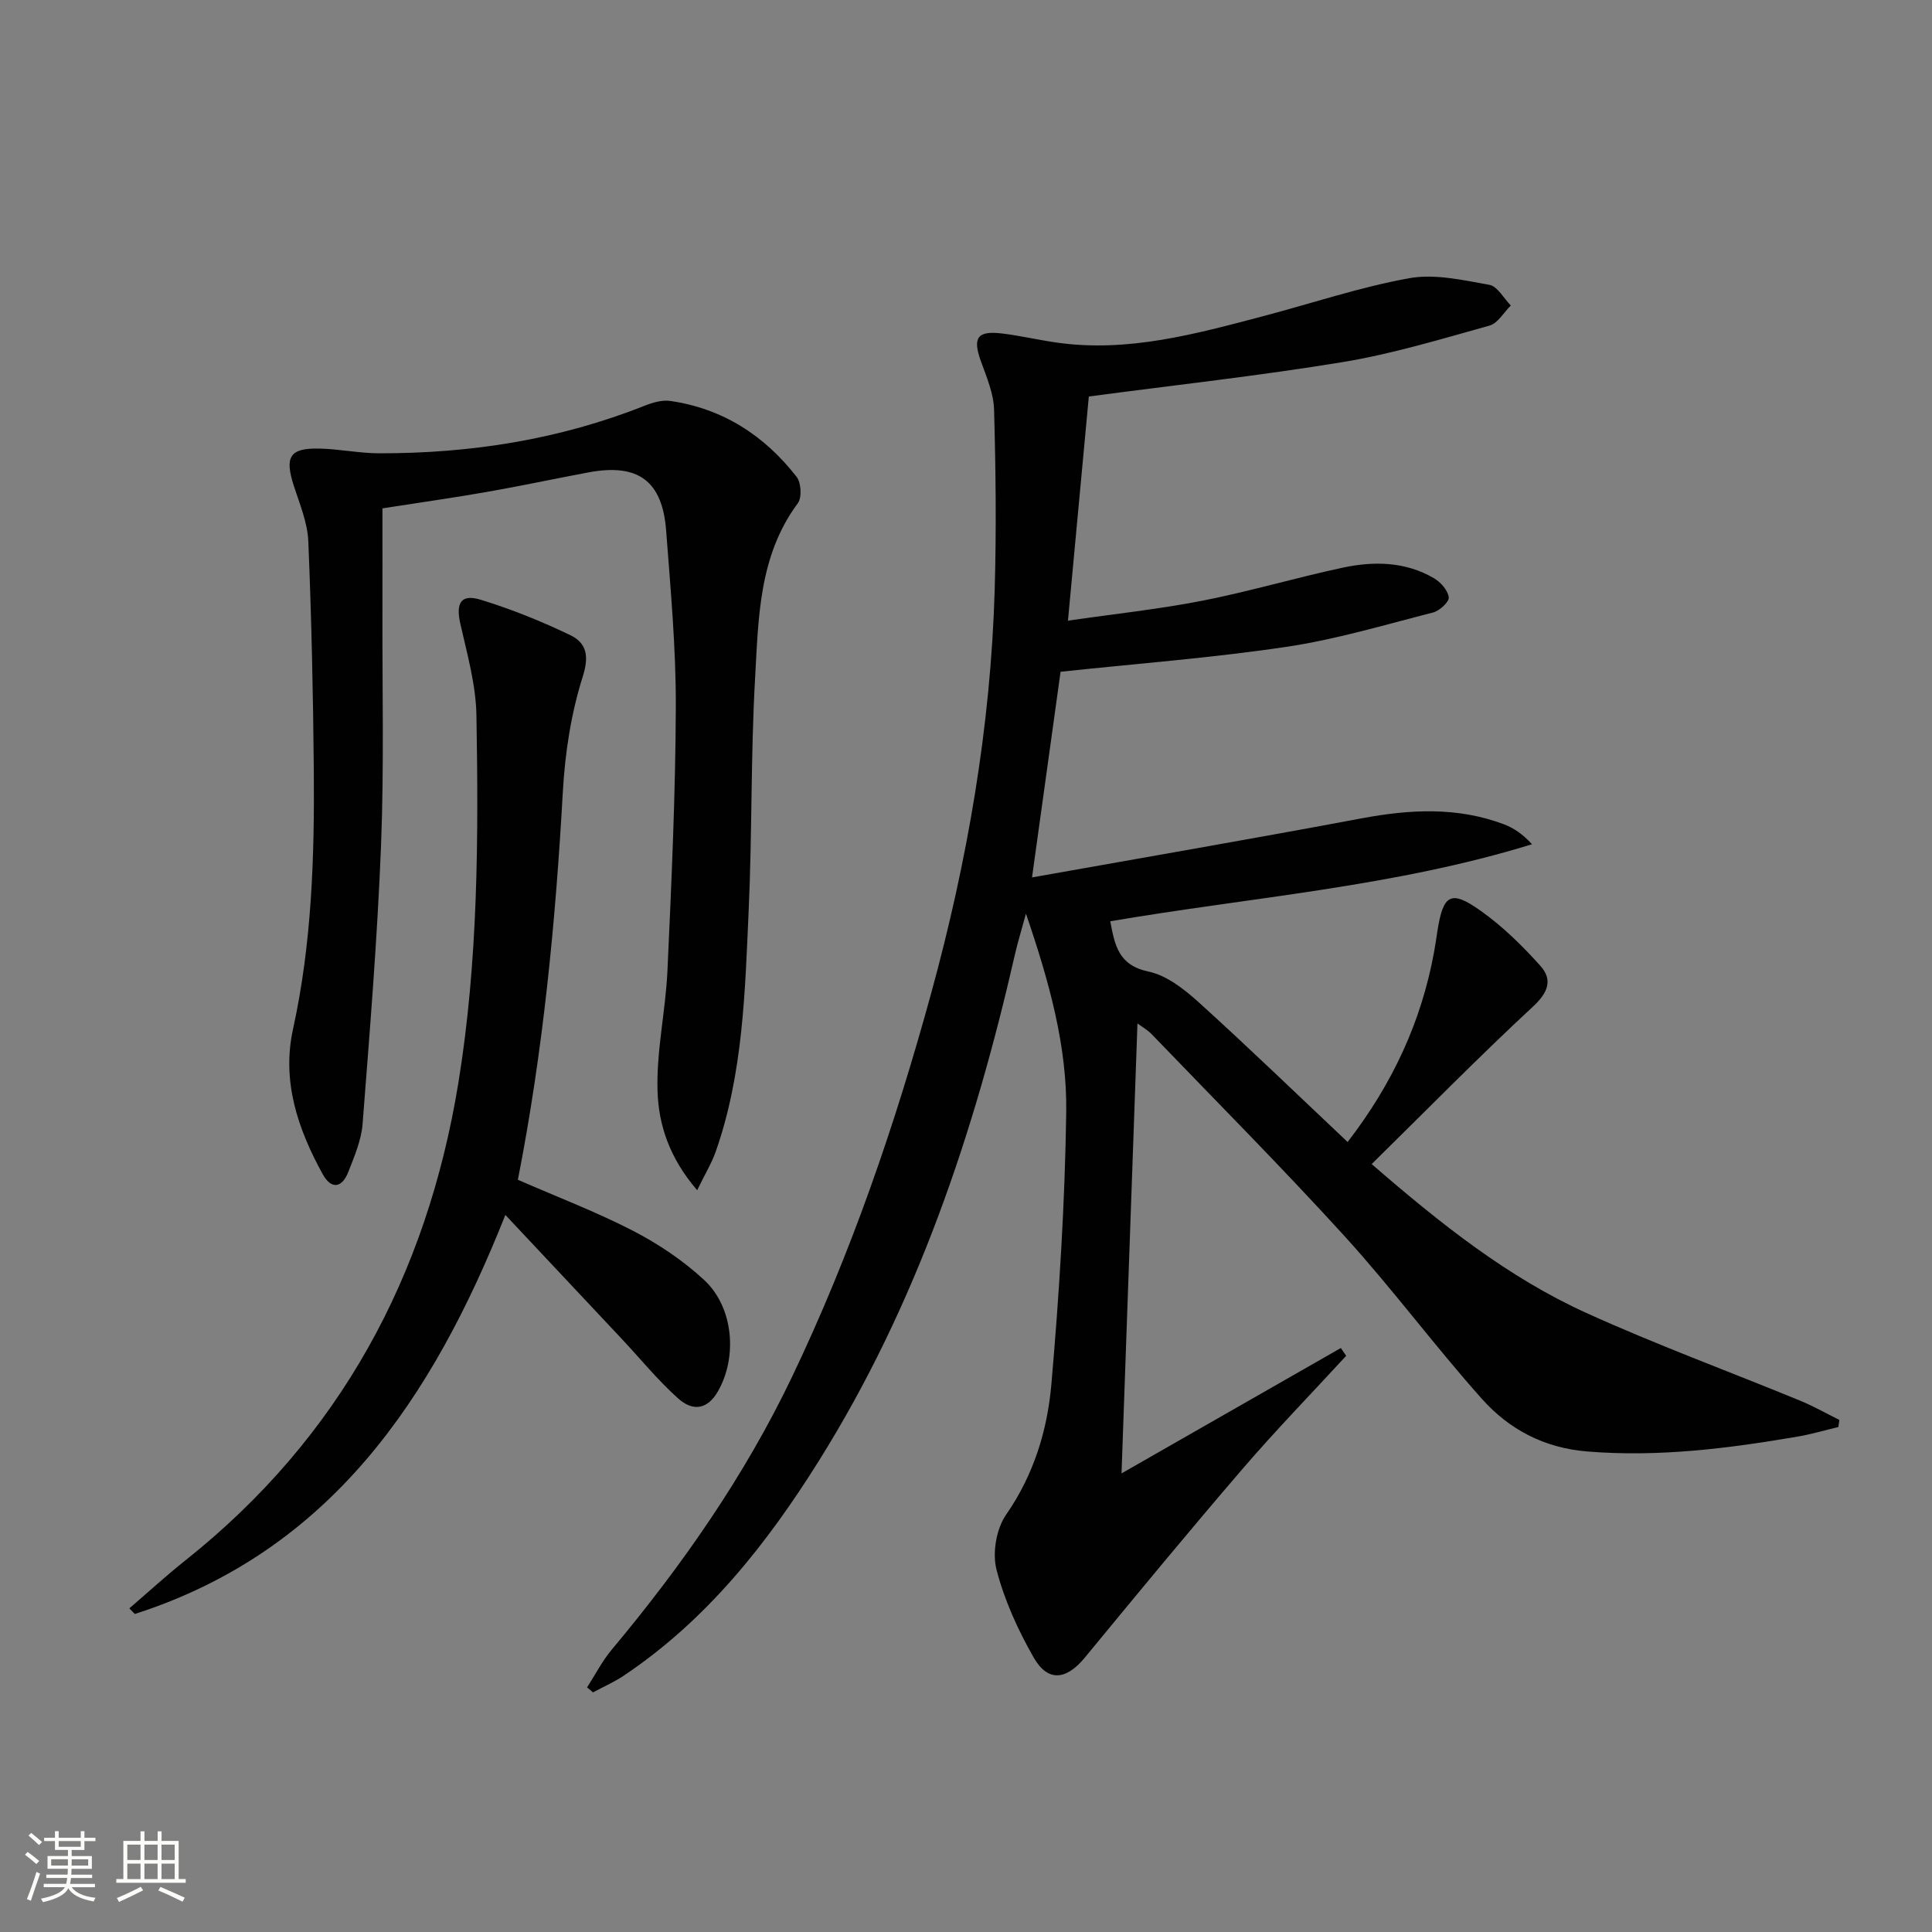
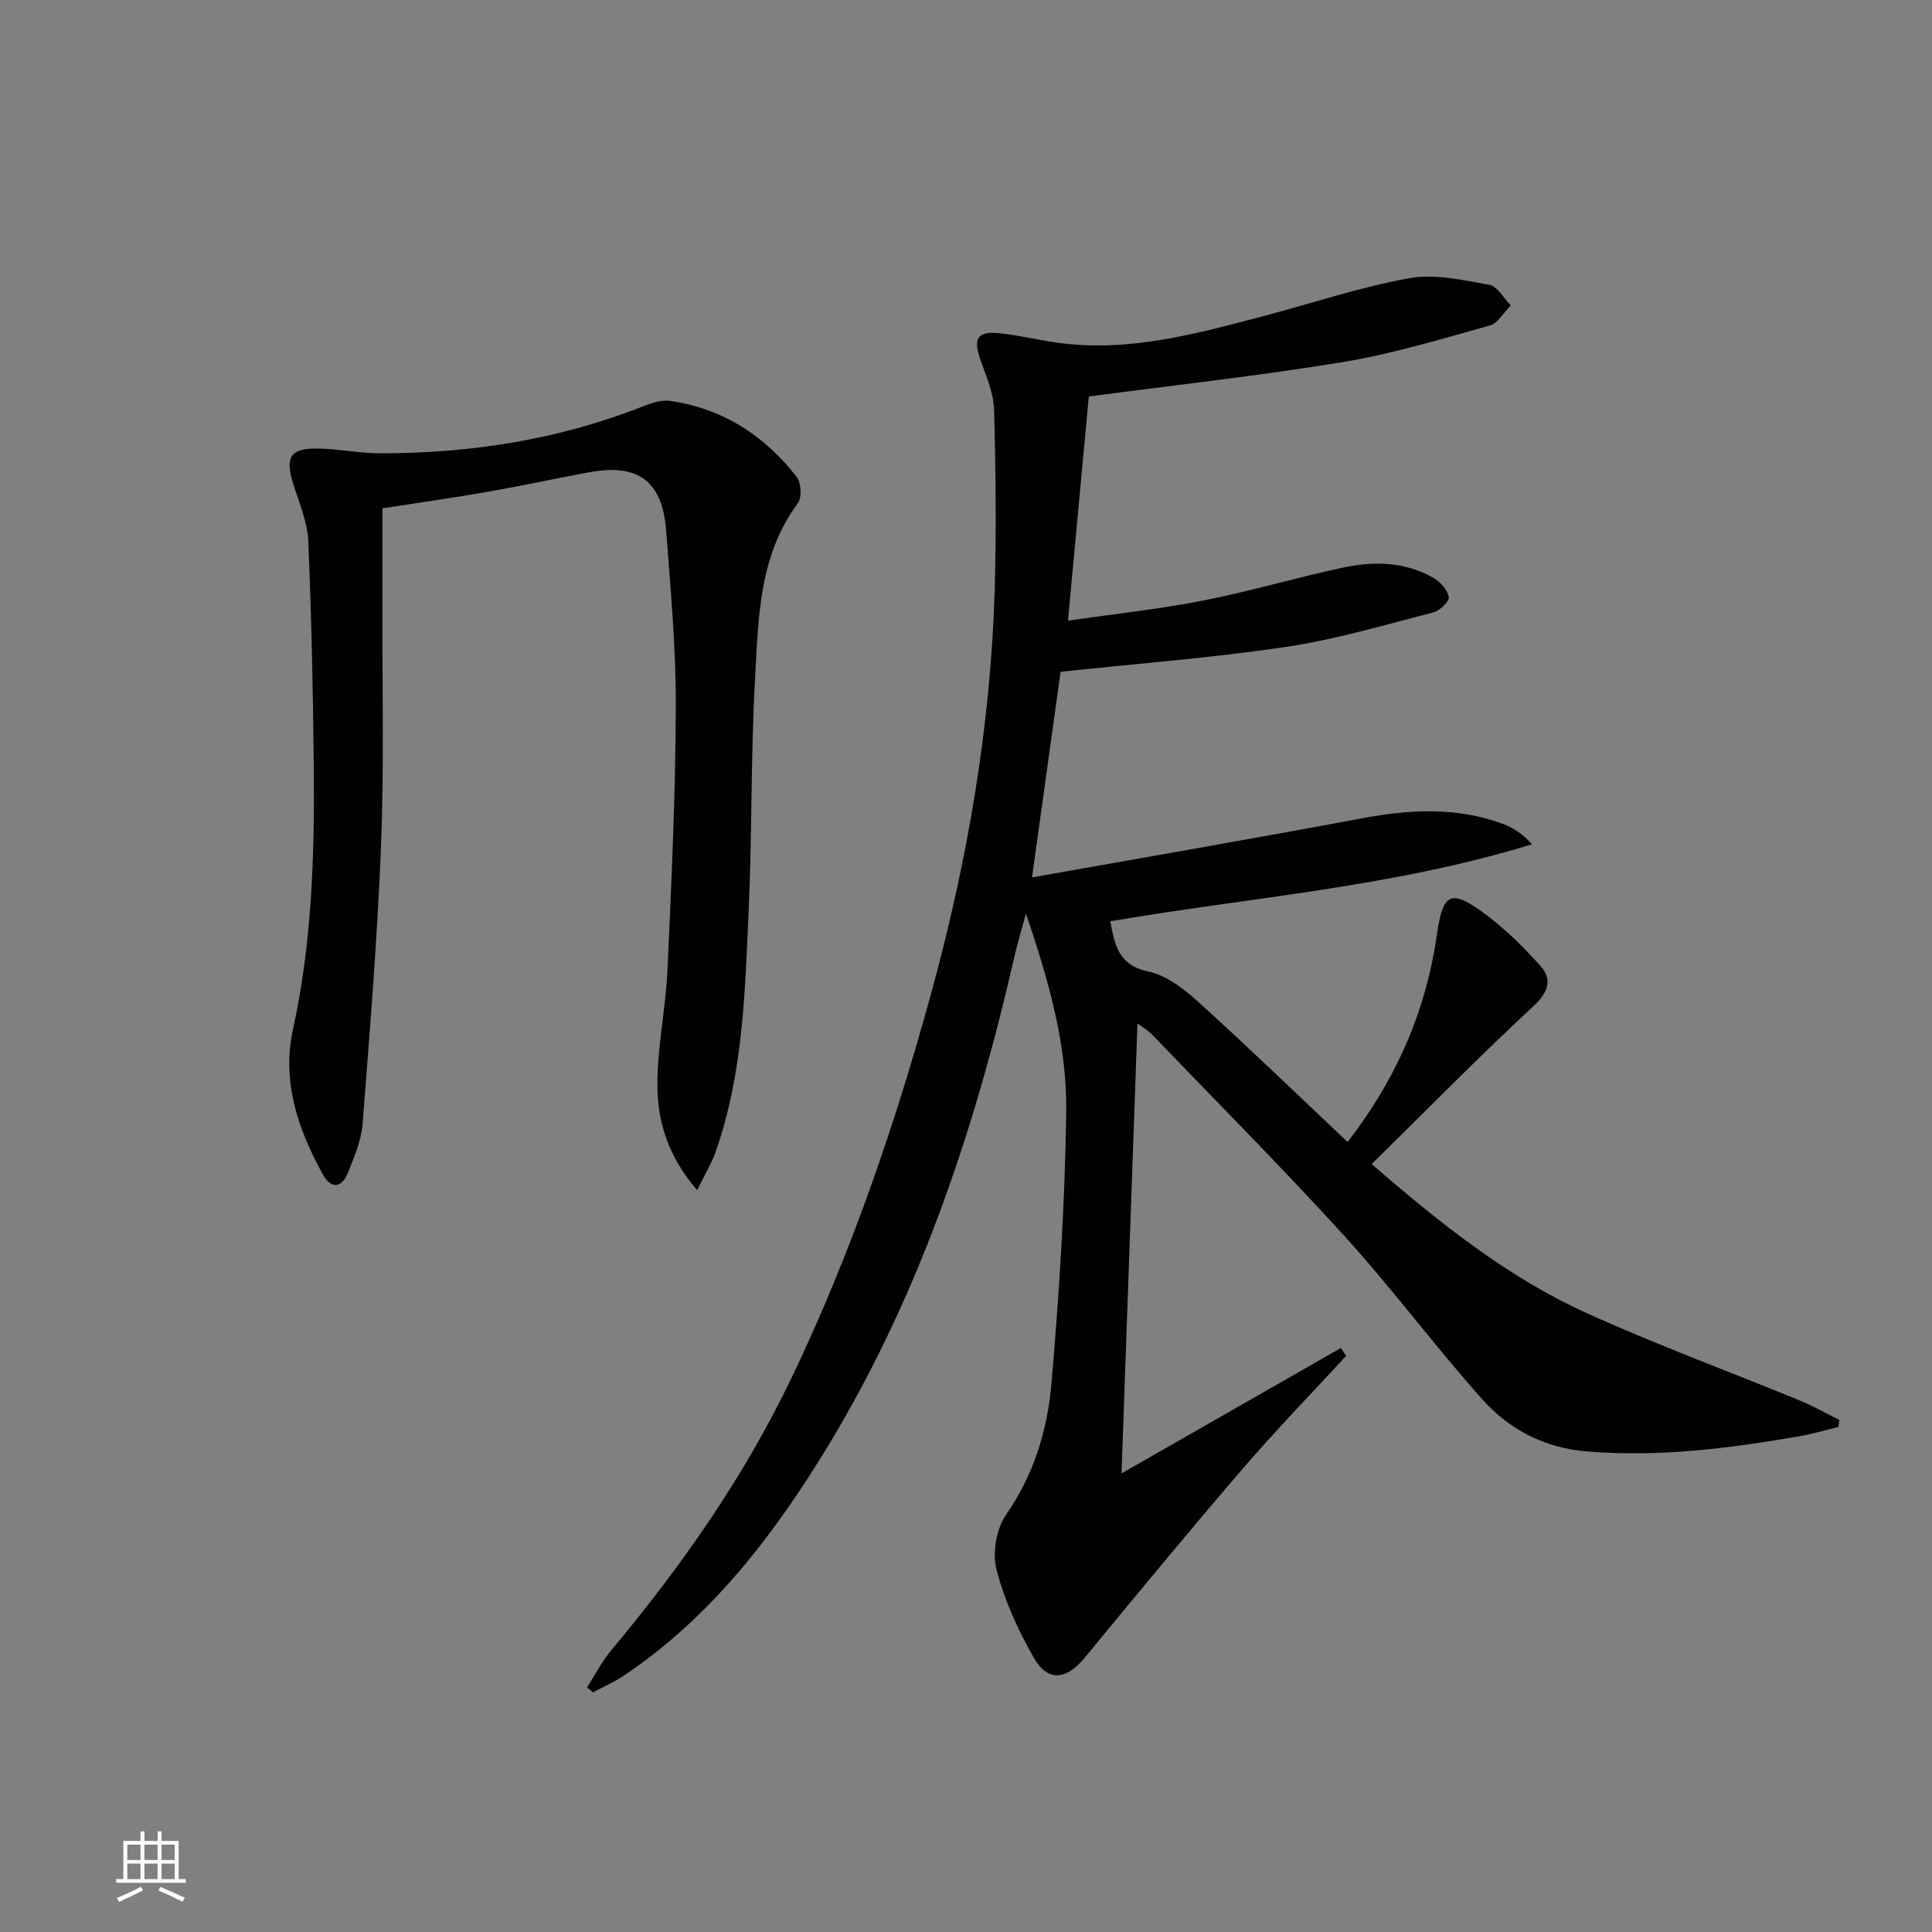
<svg xmlns="http://www.w3.org/2000/svg" enable-background="new 0 0 400 400" viewBox="0 0 400 400">
  <rect x="0" y="0" width="400" height="400" fill="#808080" stroke="none" />
-   <path d="m5.17 384 .55-.58c.85.61 1.65 1.24 2.4 1.87l-.59.64c-.83-.73-1.62-1.38-2.36-1.93m1.22 9.53-.82-.34c.71-1.76 1.37-3.64 1.98-5.63.24.13.5.25.76.36-.6 1.67-1.24 3.54-1.92 5.61m-.5-13.5.57-.54c.56.44 1.31 1.06 2.26 1.87l-.64.64c-.68-.66-1.41-1.32-2.19-1.97m3.25.46h2.24v-1.36h.77v1.36h4.57v-1.36h.76v1.36h2.28v.69h-2.28v1.84h-2.64v1.26h4.18v2.64h-4.21c0 .45-.02.86-.05 1.21h4.32v.69h-4.38c-.04.34-.1.75-.19 1.22h5.15v.69h-4.82c.87 1.19 2.51 1.92 4.93 2.19-.17.31-.3.57-.37.76-2.77-.49-4.52-1.41-5.26-2.76-.56 1.26-2.3 2.23-5.24 2.9-.12-.24-.26-.48-.43-.72 2.73-.55 4.38-1.34 4.96-2.38h-4.38v-.69h4.65c.1-.38.17-.79.21-1.22h-4.32v-.69h4.4c.03-.34.05-.75.05-1.21h-4.2v-2.64h4.23v-1.26h-2.69v-1.84h-2.24zm1.46 4.46v1.29h3.45c.01-.4.02-.57.01-.53v-.32-.45h-3.46zm1.55-2.59h4.57v-1.19h-4.57zm6.11 2.59h-3.42v.77c-.01.19-.01.37-.02.53h3.44z" fill="#fbfcfa" />
  <path d="m32.63 379.16h.82v1.98h3.54v7.89h1.46v.78h-14.37v-.78h1.46v-7.89h3.55v-1.98h.82v1.98h2.73v-1.98zm-3.49 11.48.5.73c-1.61.82-3.28 1.63-5 2.41-.13-.27-.28-.55-.44-.82 1.75-.72 3.4-1.49 4.94-2.32m-2.78-5.55h2.73v-3.18h-2.73zm0 3.95h2.73v-3.2h-2.73zm3.54-3.95h2.73v-3.18h-2.73zm0 3.95h2.73v-3.2h-2.73zm7.89 4.68c-1.84-.92-3.51-1.7-5.02-2.32l.45-.73c1.89.8 3.57 1.55 5.04 2.23zm-1.62-11.81h-2.73v3.18h2.73zm-2.73 7.13h2.73v-3.2h-2.73z" fill="#fbfcfa" />
  <g fill="#010102">
    <path d="m225.43 82.09c-1.4 15.05-2.82 30.22-4.32 46.41 9.57-1.39 18.77-2.36 27.82-4.13 9.76-1.91 19.33-4.76 29.06-6.84 6.44-1.38 12.97-1.28 18.89 2.18 1.39.81 2.89 2.5 3.07 3.95.12.93-1.9 2.81-3.25 3.15-10.1 2.58-20.16 5.6-30.43 7.12-15.4 2.29-30.96 3.47-46.69 5.15-1.85 13.36-3.78 27.24-5.91 42.58 23.3-4.15 45.79-8.02 68.23-12.23 9.99-1.87 19.79-2.41 29.45 1.22 2.07.78 3.94 2.07 5.84 4.14-28.5 8.8-58.02 10.95-87.32 15.95.94 5 1.7 9.1 7.91 10.41 3.77.79 7.41 3.66 10.41 6.37 10.34 9.36 20.37 19.06 30.82 28.92 9.36-12.14 15.24-24.94 17.88-39.23.27-1.47.48-2.95.71-4.43 1.19-7.63 2.77-8.61 8.96-4.21 4.55 3.23 8.65 7.25 12.38 11.42 2.54 2.85 1.62 5.47-1.54 8.4-11.29 10.47-22.08 21.48-33.41 32.62 14.46 12.53 28.3 23.49 44.46 30.83 14.48 6.57 29.45 12.07 44.17 18.12 2.81 1.15 5.47 2.67 8.2 4.02-.07.49-.14.98-.21 1.47-2.8.67-5.58 1.49-8.42 1.98-14.43 2.47-28.86 4.29-43.6 3.08-8.9-.73-16.13-4.56-21.76-10.87-9.75-10.91-18.48-22.73-28.32-33.56-12.98-14.27-26.6-27.96-39.98-41.87-1-1.04-2.32-1.78-3.03-2.31-1.1 30.98-2.2 62.06-3.3 93.15 14.69-8.4 30.05-17.18 45.41-25.96.37.54.73 1.08 1.1 1.62-7.18 7.8-14.58 15.41-21.49 23.45-11.05 12.85-21.84 25.93-32.61 39.02-3.85 4.67-7.67 5.14-10.62-.05-3.25-5.7-6.06-11.86-7.68-18.18-.88-3.45-.04-8.42 1.99-11.35 5.74-8.26 8.55-17.48 9.38-27.05 1.63-18.7 2.8-37.47 3.07-56.23.2-13.64-3.46-26.88-8.34-41.16-.98 3.63-1.72 6-2.27 8.41-8.43 36.97-20.37 72.6-40.65 104.96-10.76 17.18-23.22 32.92-40.32 44.38-2.01 1.35-4.26 2.33-6.4 3.48-.41-.35-.81-.7-1.22-1.04 1.68-2.61 3.11-5.42 5.08-7.78 14.57-17.42 27.5-35.92 37.33-56.46 12.23-25.56 21.37-52.26 28.85-79.54 7.48-27.31 12.3-55.1 13.13-83.45.36-12.43.22-24.88-.13-37.31-.09-3.37-1.56-6.77-2.73-10.03-1.75-4.86-.76-6.37 4.44-5.73 3.78.46 7.52 1.35 11.29 1.88 14.72 2.09 28.7-1.78 42.68-5.46 10.09-2.66 20.04-6.02 30.27-7.87 5.3-.96 11.12.4 16.59 1.37 1.68.3 2.98 2.79 4.45 4.28-1.46 1.43-2.69 3.68-4.41 4.16-10.04 2.8-20.09 5.85-30.35 7.55-17.35 2.85-34.84 4.77-52.61 7.13z" />
    <path d="m144.34 246.42c-5.82-6.76-7.97-13.62-8.2-20.41-.28-8.32 1.67-16.69 2.05-25.06.83-18.23 1.67-36.48 1.73-54.73.04-12.11-1.09-24.24-2-36.34-.78-10.35-5.82-13.99-16.06-12.08-7.01 1.31-13.98 2.81-21.01 4.04-6.84 1.2-13.72 2.17-21.67 3.41 0 6.66.02 13.75 0 20.84-.05 16.32.35 32.67-.29 48.97-.76 19.24-2.33 38.44-3.82 57.64-.26 3.39-1.71 6.74-2.97 9.97-1.3 3.31-3.52 3.64-5.29.43-5.14-9.35-8.52-19.21-6.14-30.05 3.88-17.68 4.45-35.61 4.3-53.59-.14-15.8-.48-31.61-1.14-47.4-.16-3.86-1.78-7.71-3-11.48-1.93-5.99-.87-7.83 5.23-7.71 4.14.08 8.27.97 12.4.98 18.93.04 37.35-2.83 55.03-9.86 1.64-.65 3.59-1.22 5.28-.98 10.88 1.57 19.52 7.17 26.17 15.73.94 1.21 1.11 4.28.24 5.45-8.09 10.89-8.14 23.75-8.85 36.27-.9 15.94-.6 31.94-1.32 47.9-.76 16.89-1.14 33.89-6.84 50.11-.85 2.38-2.19 4.58-3.83 7.95z" />
-     <path d="m107.22 244.26c8.21 3.59 16.29 6.66 23.91 10.6 5.25 2.72 10.33 6.14 14.66 10.15 6.1 5.64 6.94 16.01 2.81 23.12-2.03 3.5-4.98 4.31-8.27 1.34-4.18-3.76-7.77-8.18-11.63-12.3-7.84-8.36-15.69-16.71-24.07-25.63-15.13 38.08-36.24 69.6-76.72 82.62-.38-.39-.75-.78-1.13-1.17 3.86-3.31 7.61-6.76 11.59-9.92 32.01-25.44 50.02-58.95 56.53-98.87 4.1-25.19 4.18-50.67 3.74-76.1-.11-6.35-1.93-12.72-3.34-18.99-.96-4.28.12-6.2 4.26-4.93 6.31 1.94 12.5 4.43 18.45 7.29 3.36 1.61 4.04 4.2 2.64 8.62-2.42 7.63-3.67 15.81-4.12 23.84-1.5 26.88-4.06 53.6-9.31 80.33z" />
  </g>
</svg>